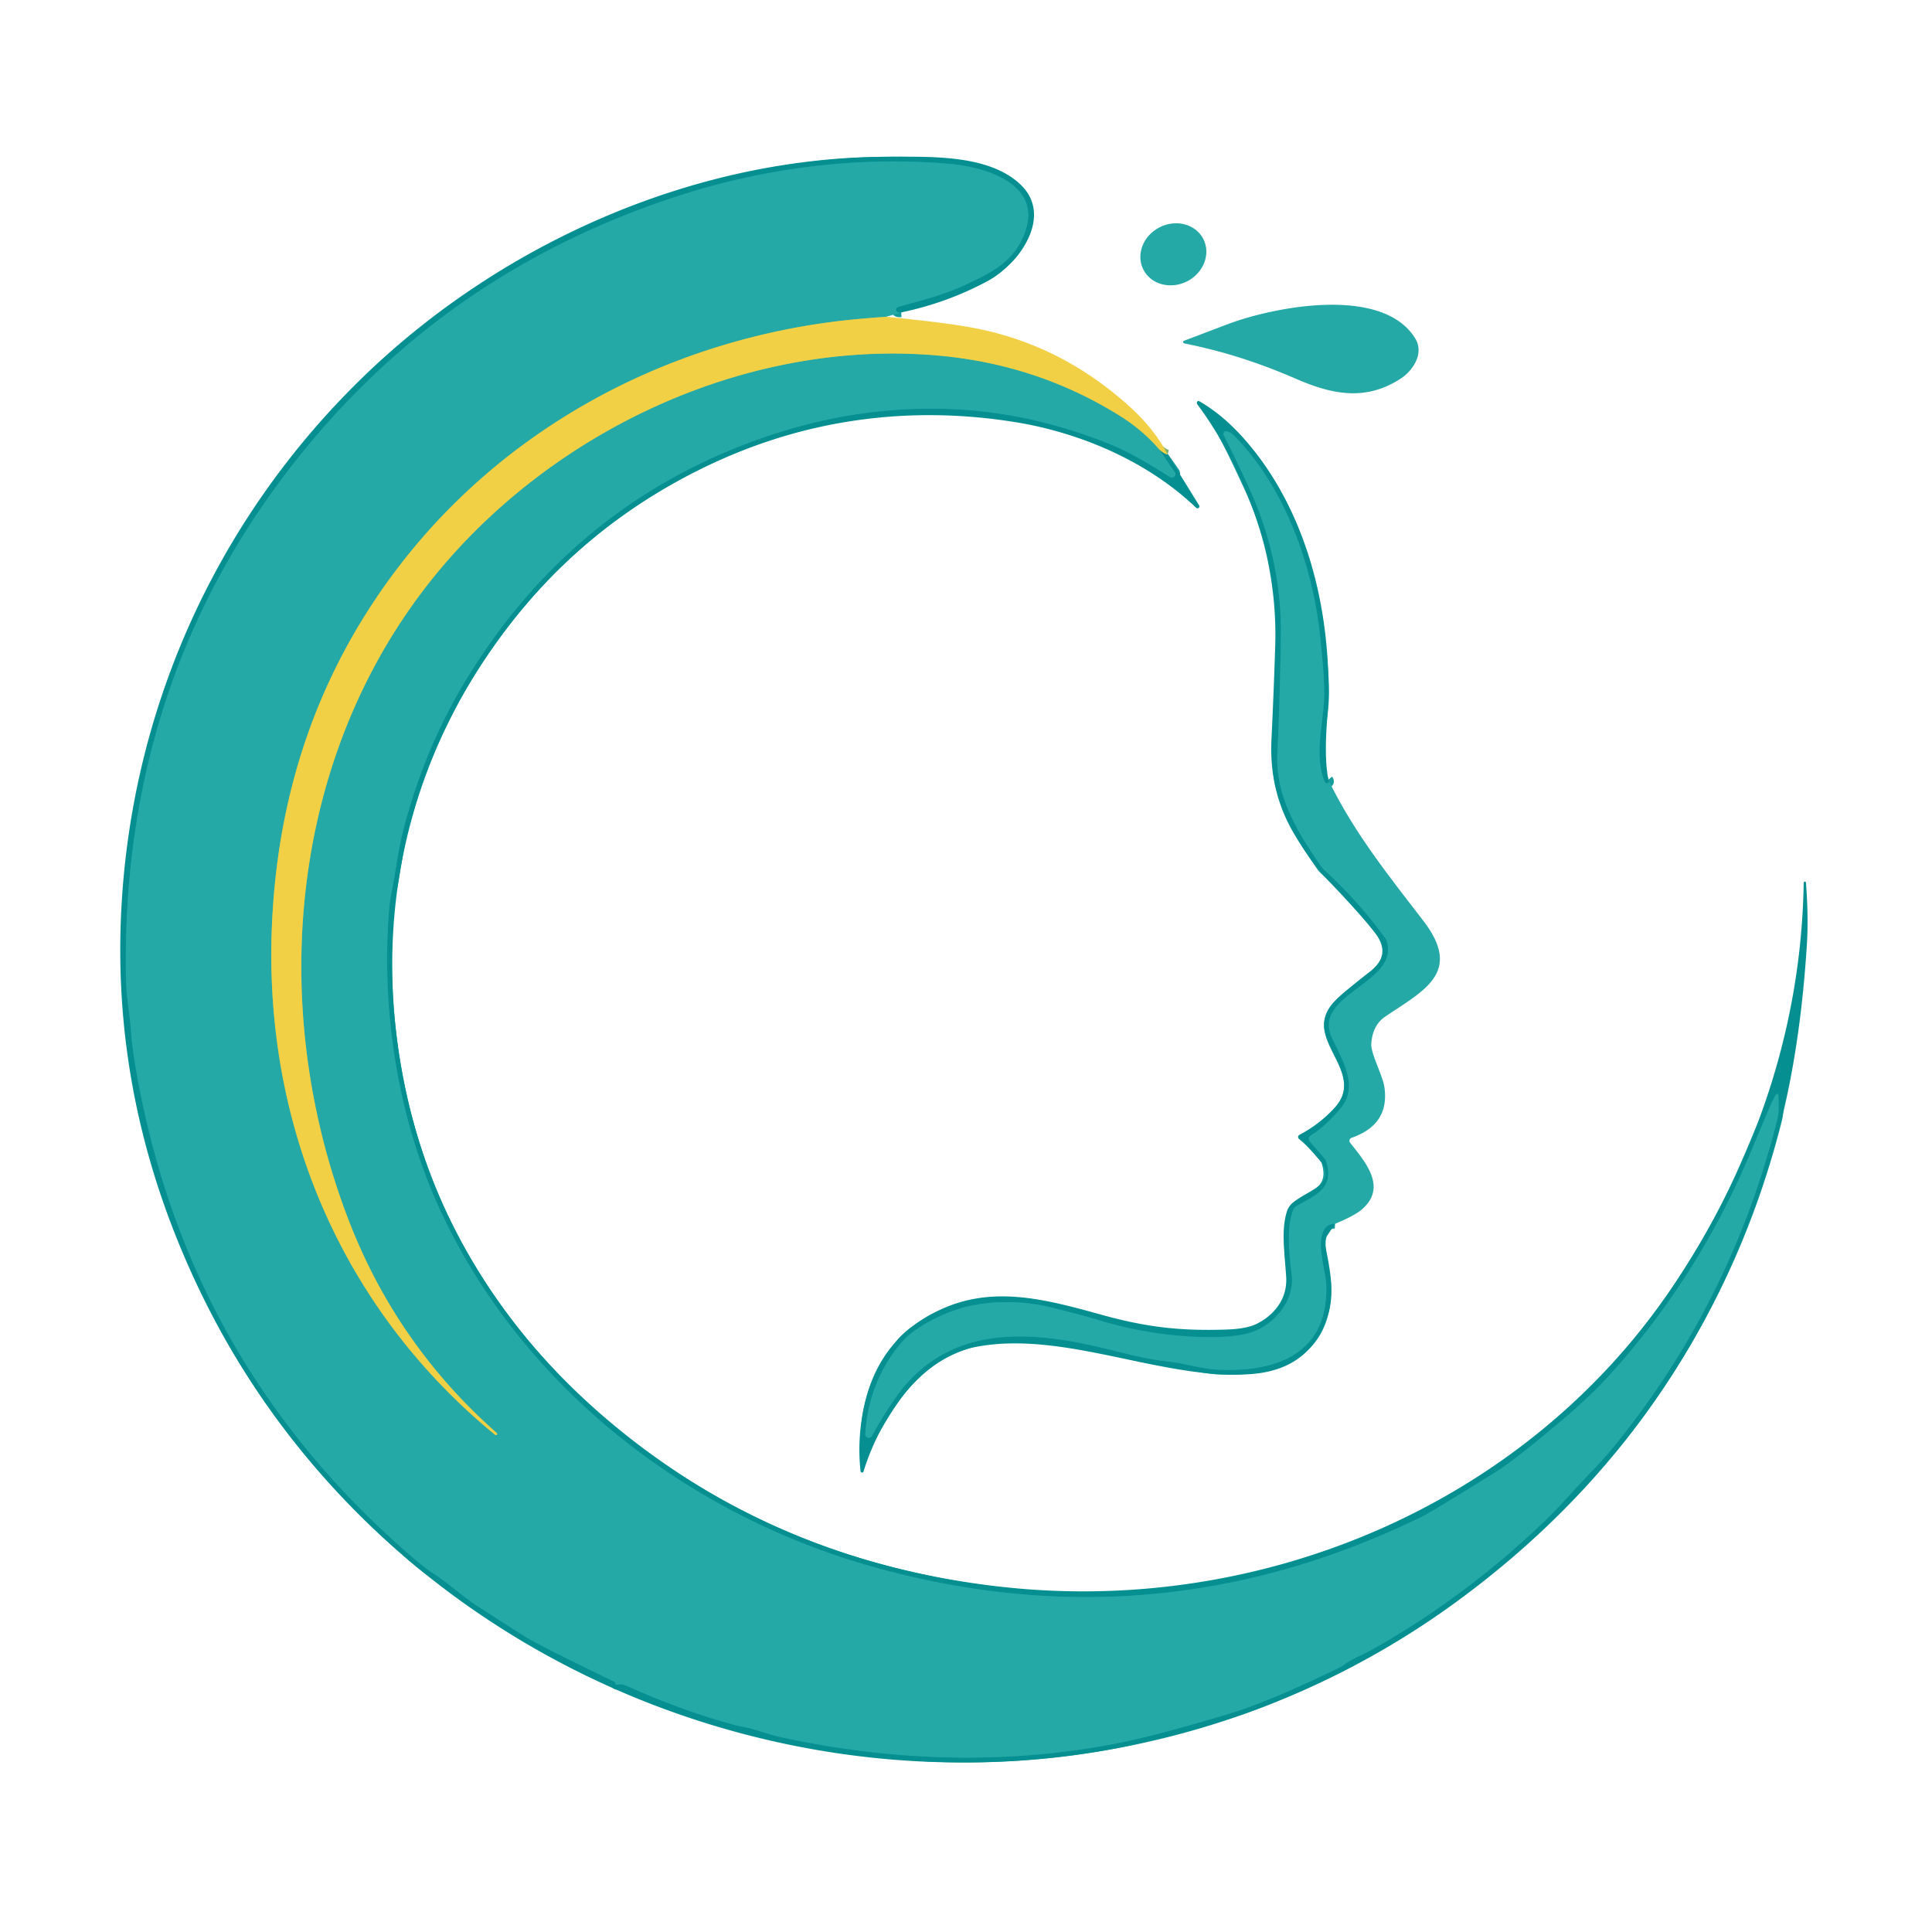
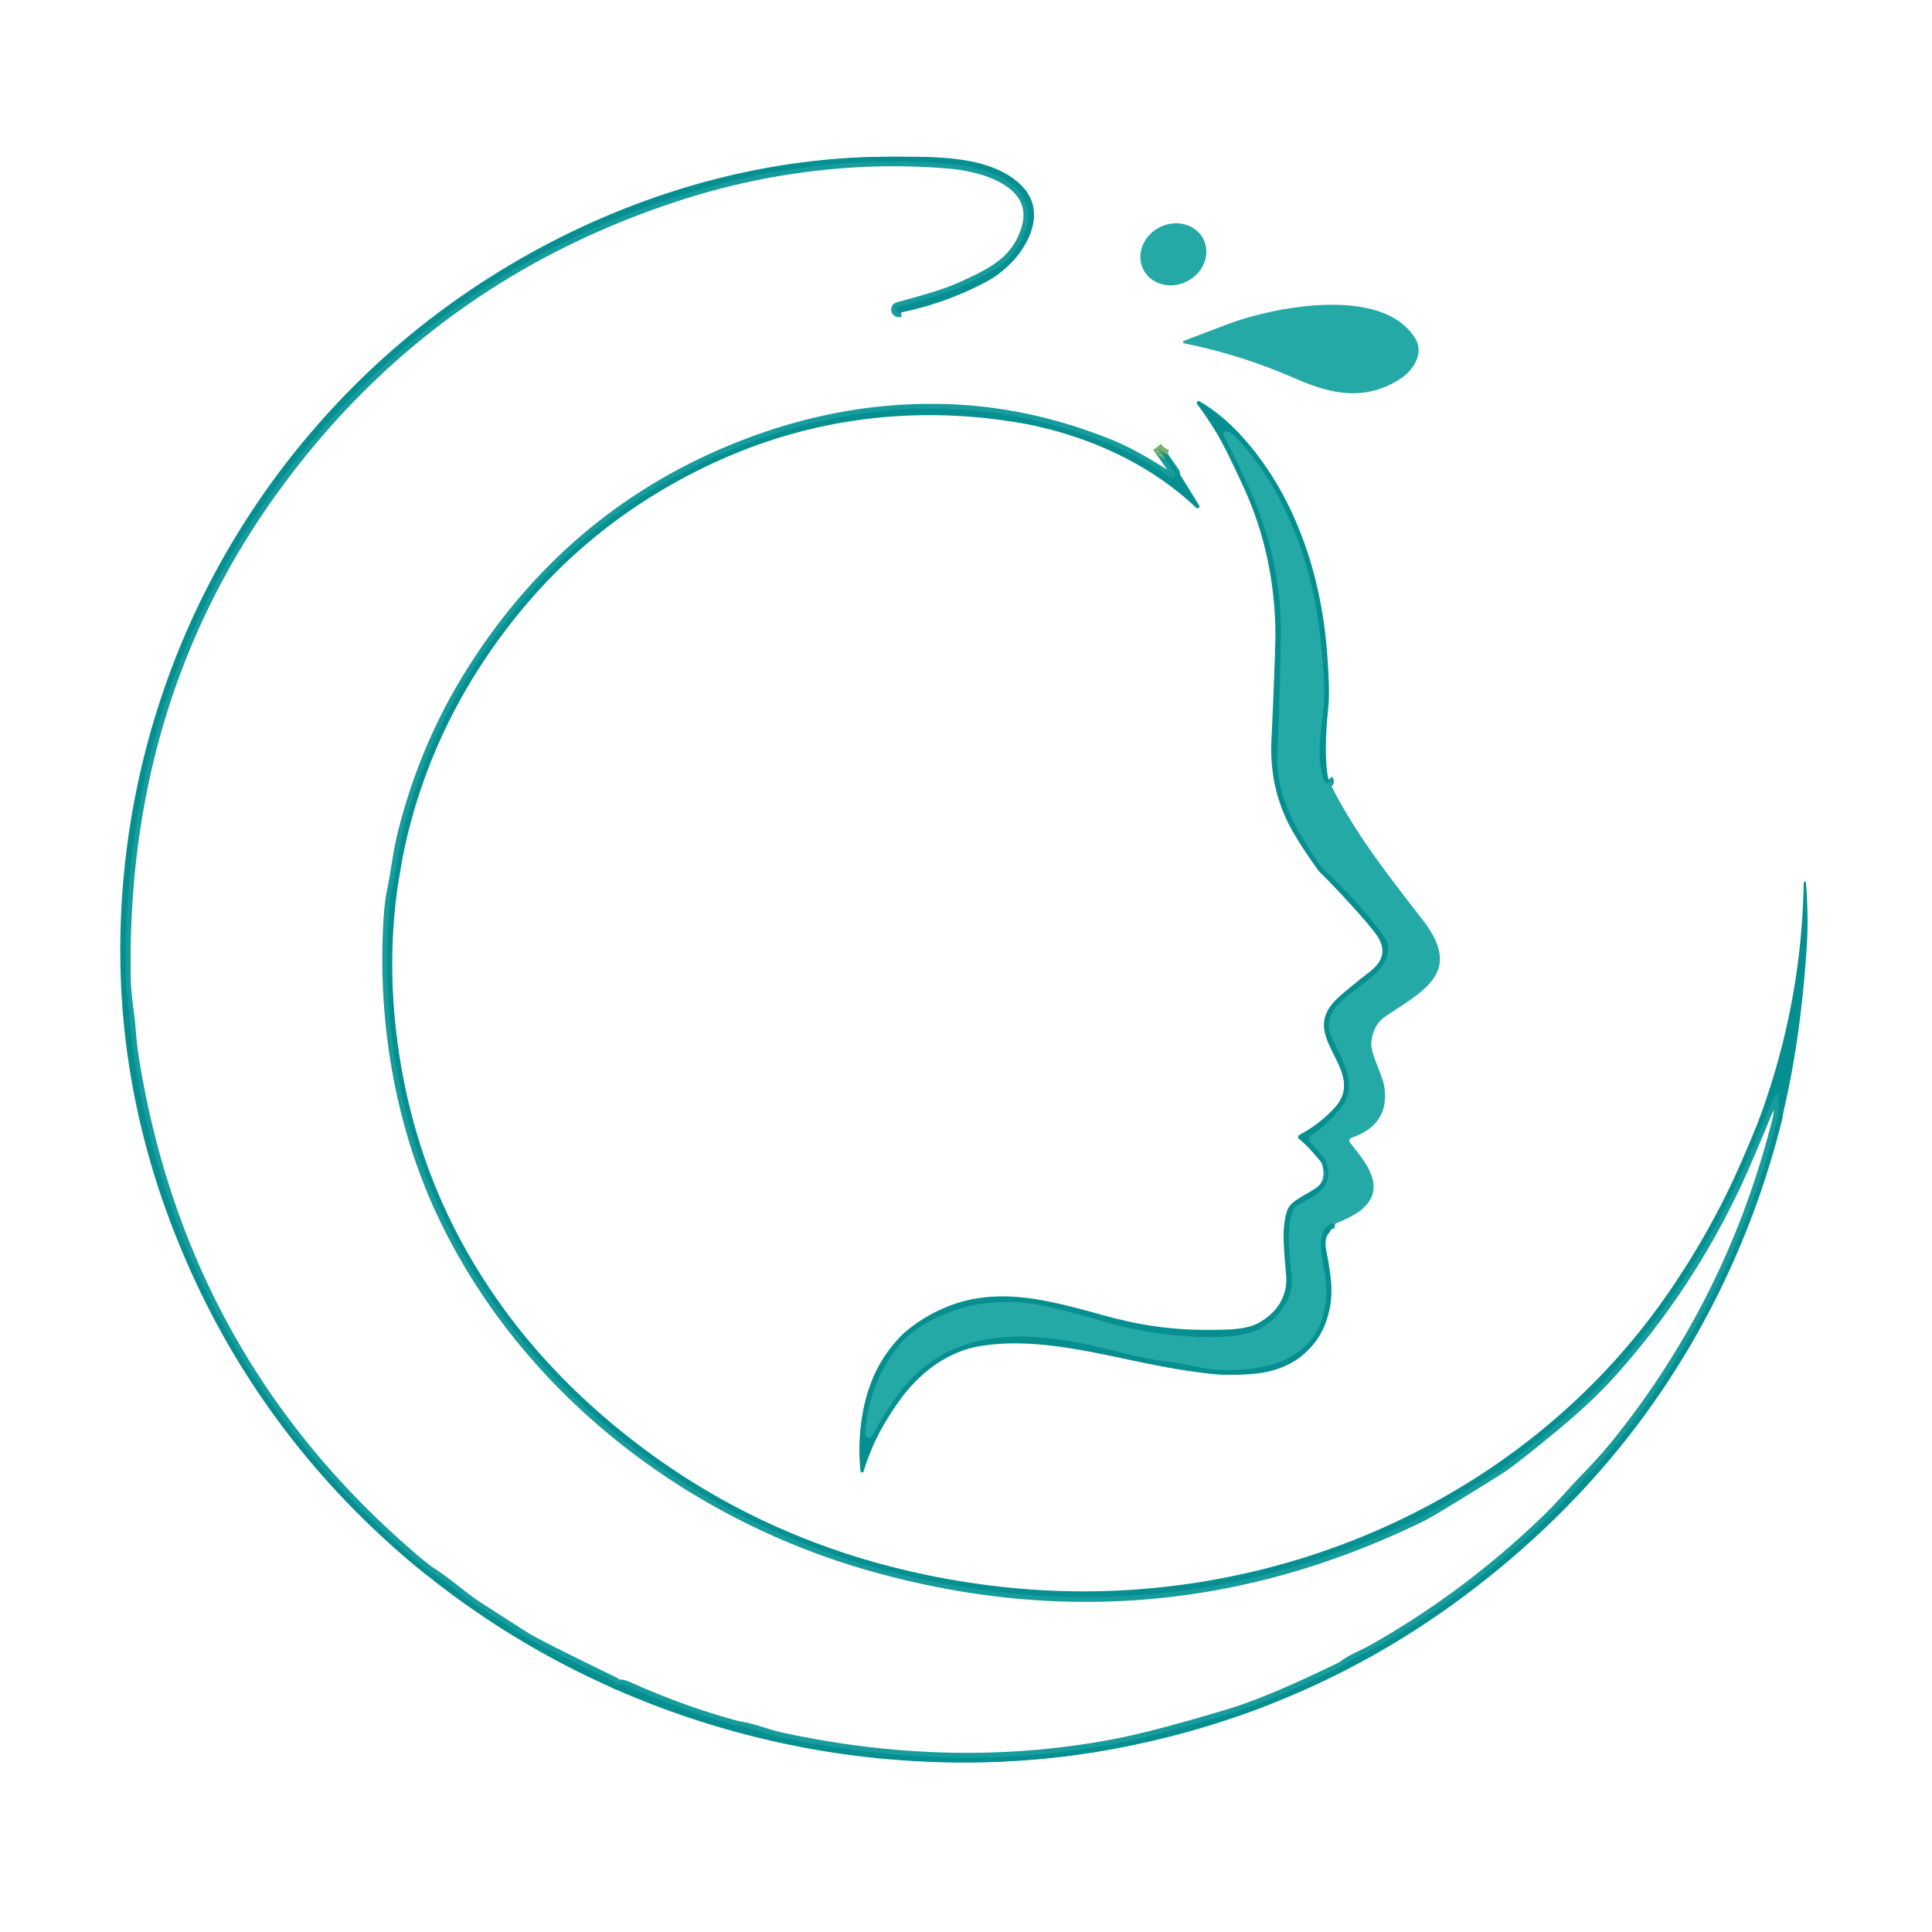
<svg xmlns="http://www.w3.org/2000/svg" viewBox="0.00 0.00 404.00 404.00">
  <clipPath id="clipping-path-0">
    <path d="  M 0.00 0.00  L 404.00 0.00  L 404.00 404.00  L 0.00 404.00  L 0.00 0.00  Z" />
  </clipPath>
  <g stroke-width="2.00" fill="none" stroke-linecap="butt" clip-path="url(#clipping-path-0)">
    <path stroke="#169c9c" d="  M 188.46 65.33  Q 187.95 65.35 187.74 65.28  A 0.57 0.56 46.2 0 1 187.76 64.20  C 192.18 62.93 197.00 61.80 201.63 59.66  C 207.51 56.94 212.30 54.61 214.45 48.21  C 217.72 38.48 206.14 34.94 198.69 34.28  C 179.89 32.63 160.29 35.01 142.10 40.89  Q 91.42 57.26 59.65 99.17  Q 25.25 144.54 26.35 204.63  C 26.42 208.74 27.07 211.35 27.35 215.05  Q 27.64 218.96 28.30 222.83  Q 38.79 284.94 86.32 325.69  Q 89.00 327.98 90.19 328.74  C 93.82 331.07 96.60 333.75 100.13 336.03  Q 106.03 339.83 109.61 342.11  Q 112.51 343.96 128.32 351.60  Q 128.66 351.76 128.65 351.87  A 0.40 0.39 -7.0 0 0 129.18 352.28  Q 129.91 352.00 131.51 352.72  Q 141.54 357.22 151.24 360.03  Q 154.21 360.89 154.74 360.97  C 157.84 361.46 160.27 362.61 163.53 363.31  Q 199.46 371.02 233.00 364.66  Q 241.11 363.13 256.78 358.43  C 264.61 356.08 274.12 351.59 280.39 348.55  A 2.85 2.58 -74.3 0 0 280.90 348.23  C 282.84 346.76 285.00 346.03 286.95 344.93  Q 306.43 333.95 322.90 318.16  C 326.57 314.64 328.91 311.74 331.67 308.91  Q 335.30 305.20 338.03 301.81  Q 362.14 271.89 371.64 234.12  Q 372.10 232.33 371.86 228.99  A 0.24 0.24 0.0 0 0 371.45 228.84  Q 370.92 229.37 368.96 234.11  Q 365.33 242.85 363.60 246.60  Q 353.27 269.03 336.79 287.31  Q 332.33 292.26 325.50 297.95  Q 316.30 305.60 313.25 307.51  Q 299.49 316.11 297.21 317.22  Q 241.60 344.34 182.21 327.55  C 143.80 316.69 109.75 290.33 92.57 254.18  C 83.56 235.24 79.83 213.00 81.23 191.88  Q 81.43 188.77 81.88 186.54  C 82.89 181.61 83.09 178.36 84.42 173.25  Q 88.96 155.73 98.26 140.84  Q 118.47 108.45 152.44 94.23  Q 175.04 84.78 197.93 85.50  Q 215.17 86.04 232.15 92.90  C 236.44 94.63 240.78 97.31 244.64 99.74  A 0.74 0.74 0.0 0 0 245.64 98.69  L 241.99 93.49" />
    <path stroke="#7cb06b" d="  M 241.99 93.49  Q 243.03 94.75 244.16 95.05" />
-     <path stroke="#8cbd76" d="  M 185.32 66.24  Q 178.66 66.71 174.25 67.28  C 138.04 71.94 104.95 90.07 83.05 118.93  Q 58.33 151.50 56.82 194.70  C 55.39 235.85 71.73 273.96 103.54 300.04  A 0.25 0.25 0.0 0 0 103.89 300.01  L 103.90 300.00  A 0.25 0.25 0.0 0 0 103.87 299.65  Q 82.74 281.03 72.69 254.60  C 55.43 209.22 60.78 155.85 92.49 118.49  C 117.18 89.40 156.56 71.10 195.50 74.29  Q 216.73 76.03 234.25 87.00  Q 238.64 89.75 241.99 93.49" />
    <path stroke="#169c9c" d="  M 277.77 163.05  Q 278.04 163.37 277.84 163.62  A 0.52 0.51 54.7 0 1 276.96 163.47  C 275.09 158.60 276.21 153.37 276.73 148.27  C 277.22 143.58 276.57 138.66 276.15 134.08  C 274.73 118.81 268.81 102.03 258.09 91.13  Q 257.42 90.44 256.56 90.19  A 0.58 0.57 -5.2 0 0 255.88 91.00  Q 258.31 95.69 261.28 102.20  Q 268.10 117.20 267.85 133.28  Q 267.61 147.73 267.11 157.48  C 266.65 166.50 271.36 174.05 276.18 181.04  A 5.97 5.56 6.1 0 0 277.04 182.03  Q 284.08 188.50 289.61 196.08  A 2.45 2.45 0.0 0 1 289.97 196.80  C 292.80 205.53 274.29 207.87 278.52 217.01  C 280.69 221.68 284.17 227.08 280.42 231.64  Q 277.26 235.48 274.10 237.44  A 0.85 0.85 0.0 0 0 273.91 238.72  L 276.98 242.24  A 1.39 1.32 -76.0 0 1 277.27 242.75  C 279.16 248.56 275.05 249.91 271.11 252.20  A 1.56 1.55 -3.8 0 0 270.47 252.93  C 268.94 256.51 269.62 262.40 270.12 266.68  C 270.77 272.12 266.20 277.29 261.32 278.72  Q 257.49 279.84 250.27 279.55  C 243.51 279.28 236.47 278.14 229.46 275.97  Q 226.96 275.20 220.42 273.55  Q 211.41 271.28 202.85 273.08  C 197.84 274.14 191.37 277.41 188.60 280.63  Q 181.62 288.79 180.95 299.87  A 0.74 0.74 0.0 0 0 182.34 300.27  Q 184.81 295.73 187.39 292.11  C 197.41 278.06 212.59 277.92 227.98 281.27  C 233.54 282.48 238.78 284.12 244.11 284.68  C 247.75 285.06 251.17 286.28 255.04 286.43  C 267.19 286.91 277.80 282.92 277.33 268.69  C 277.25 266.14 275.61 261.26 276.43 258.29  Q 277.11 255.81 279.17 255.91" />
  </g>
  <path fill="#068f91" d="  M 188.46 65.33  Q 187.95 65.35 187.74 65.28  A 0.57 0.56 46.2 0 1 187.76 64.20  C 192.18 62.93 197.00 61.80 201.63 59.66  C 207.51 56.94 212.30 54.61 214.45 48.21  C 217.72 38.48 206.14 34.94 198.69 34.28  C 179.89 32.63 160.29 35.01 142.10 40.89  Q 91.42 57.26 59.65 99.17  Q 25.25 144.54 26.35 204.63  C 26.42 208.74 27.07 211.35 27.35 215.05  Q 27.64 218.96 28.30 222.83  Q 38.79 284.94 86.32 325.69  Q 89.00 327.98 90.19 328.74  C 93.82 331.07 96.60 333.75 100.13 336.03  Q 106.03 339.83 109.61 342.11  Q 112.51 343.96 128.32 351.60  Q 128.66 351.76 128.65 351.87  A 0.40 0.39 -7.0 0 0 129.18 352.28  Q 129.91 352.00 131.51 352.72  Q 141.54 357.22 151.24 360.03  Q 154.21 360.89 154.74 360.97  C 157.84 361.46 160.27 362.61 163.53 363.31  Q 199.46 371.02 233.00 364.66  Q 241.11 363.13 256.78 358.43  C 264.61 356.08 274.12 351.59 280.39 348.55  A 2.85 2.58 -74.3 0 0 280.90 348.23  C 282.84 346.76 285.00 346.03 286.95 344.93  Q 306.43 333.95 322.90 318.16  C 326.57 314.64 328.91 311.74 331.67 308.91  Q 335.30 305.20 338.03 301.81  Q 362.14 271.89 371.64 234.12  Q 372.10 232.33 371.86 228.99  A 0.24 0.24 0.0 0 0 371.45 228.84  Q 370.92 229.37 368.96 234.11  Q 365.33 242.85 363.60 246.60  Q 353.27 269.03 336.79 287.31  Q 332.33 292.26 325.50 297.95  Q 316.30 305.60 313.25 307.51  Q 299.49 316.11 297.21 317.22  Q 241.60 344.34 182.21 327.55  C 143.80 316.69 109.75 290.33 92.57 254.18  C 83.56 235.24 79.83 213.00 81.23 191.88  Q 81.43 188.77 81.88 186.54  C 82.89 181.61 83.09 178.36 84.42 173.25  Q 88.96 155.73 98.26 140.84  Q 118.47 108.45 152.44 94.23  Q 175.04 84.78 197.93 85.50  Q 215.17 86.04 232.15 92.90  C 236.44 94.63 240.78 97.31 244.64 99.74  A 0.74 0.74 0.0 0 0 245.64 98.69  L 241.99 93.49  Q 243.03 94.75 244.16 95.05  L 250.75 105.68  A 0.41 0.40 6.2 0 1 250.12 106.18  C 239.95 96.45 225.87 90.48 212.46 88.30  C 190.33 84.69 168.32 87.63 147.94 97.40  Q 121.18 110.23 104.06 133.98  C 84.67 160.86 78.01 192.83 84.33 225.46  C 90.03 254.88 105.58 279.28 128.89 298.45  Q 163.42 326.86 210.00 331.88  C 264.03 337.72 319.06 314.53 349.68 269.17  C 366.79 243.81 376.68 215.26 377.17 184.59  A 0.24 0.24 0.0 0 1 377.40 184.35  L 377.41 184.35  A 0.22 0.22 0.0 0 1 377.64 184.55  Q 378.21 191.78 377.82 197.80  C 376.71 214.80 374.25 230.71 368.81 247.14  Q 351.04 300.85 304.80 334.77  C 265.87 363.33 217.15 374.22 169.83 365.76  C 114.40 355.85 66.10 320.74 41.64 269.60  Q 24.24 233.24 25.20 194.65  C 26.30 150.30 44.66 108.90 76.41 78.36  C 105.17 50.71 145.40 32.83 185.51 32.79  C 194.27 32.78 206.69 32.20 213.39 38.58  C 220.35 45.20 213.11 55.23 206.49 58.79  Q 198.02 63.34 188.46 65.33  Z" />
-   <path fill="#25a9a7" d="  M 188.46 65.33  L 185.32 66.24  Q 178.66 66.71 174.25 67.28  C 138.04 71.94 104.95 90.07 83.05 118.93  Q 58.33 151.50 56.82 194.70  C 55.39 235.85 71.73 273.96 103.54 300.04  A 0.25 0.25 0.0 0 0 103.89 300.01  L 103.90 300.00  A 0.25 0.25 0.0 0 0 103.87 299.65  Q 82.74 281.03 72.69 254.60  C 55.43 209.22 60.78 155.85 92.49 118.49  C 117.18 89.40 156.56 71.10 195.50 74.29  Q 216.73 76.03 234.25 87.00  Q 238.64 89.75 241.99 93.49  L 245.64 98.69  A 0.74 0.74 0.0 0 1 244.64 99.74  C 240.78 97.31 236.44 94.63 232.15 92.90  Q 215.17 86.04 197.93 85.50  Q 175.04 84.78 152.44 94.23  Q 118.47 108.45 98.26 140.84  Q 88.96 155.73 84.42 173.25  C 83.09 178.36 82.89 181.61 81.88 186.54  Q 81.43 188.77 81.23 191.88  C 79.83 213.00 83.56 235.24 92.57 254.18  C 109.75 290.33 143.80 316.69 182.21 327.55  Q 241.60 344.34 297.21 317.22  Q 299.49 316.11 313.25 307.51  Q 316.30 305.60 325.50 297.95  Q 332.33 292.26 336.79 287.31  Q 353.27 269.03 363.60 246.60  Q 365.33 242.85 368.96 234.11  Q 370.92 229.37 371.45 228.84  A 0.24 0.24 0.0 0 1 371.86 228.99  Q 372.10 232.33 371.64 234.12  Q 362.14 271.89 338.03 301.81  Q 335.30 305.20 331.67 308.91  C 328.91 311.74 326.57 314.64 322.90 318.16  Q 306.43 333.95 286.95 344.93  C 285.00 346.03 282.84 346.76 280.90 348.23  A 2.85 2.58 -74.3 0 1 280.39 348.55  C 274.12 351.59 264.61 356.08 256.78 358.43  Q 241.11 363.13 233.00 364.66  Q 199.46 371.02 163.53 363.31  C 160.27 362.61 157.84 361.46 154.74 360.97  Q 154.21 360.89 151.24 360.03  Q 141.54 357.22 131.51 352.72  Q 129.91 352.00 129.18 352.28  A 0.40 0.39 -7.0 0 1 128.65 351.87  Q 128.66 351.76 128.32 351.60  Q 112.51 343.96 109.61 342.11  Q 106.03 339.83 100.13 336.03  C 96.60 333.75 93.82 331.07 90.19 328.74  Q 89.00 327.98 86.32 325.69  Q 38.79 284.94 28.30 222.83  Q 27.64 218.96 27.35 215.05  C 27.07 211.35 26.42 208.74 26.35 204.63  Q 25.25 144.54 59.65 99.17  Q 91.42 57.26 142.10 40.89  C 160.29 35.01 179.89 32.63 198.69 34.28  C 206.14 34.94 217.72 38.48 214.45 48.21  C 212.30 54.61 207.51 56.94 201.63 59.66  C 197.00 61.80 192.18 62.93 187.76 64.20  A 0.57 0.56 46.2 0 0 187.74 65.28  Q 187.95 65.35 188.46 65.33  Z" />
  <ellipse fill="#25a9a7" cx="0.00" cy="0.00" transform="translate(245.36,53.18) rotate(-27.0)" rx="7.04" ry="6.34" />
  <path fill="#25a9a7" d="  M 247.63 71.81  A 0.29 0.29 0.0 0 1 247.58 71.26  Q 248.14 71.05 256.57 67.85  C 266.14 64.20 289.11 59.57 295.96 70.81  C 297.81 73.85 295.58 77.48 292.71 79.30  C 285.66 83.76 278.88 82.63 271.14 79.27  C 263.73 76.05 256.19 73.51 247.63 71.81  Z" />
-   <path fill="#f2d045" d="  M 185.32 66.24  Q 196.36 67.31 202.43 68.36  Q 221.35 71.61 236.10 84.92  Q 241.44 89.73 244.16 95.05  Q 243.03 94.75 241.99 93.49  Q 238.64 89.75 234.25 87.00  Q 216.73 76.03 195.50 74.29  C 156.56 71.10 117.18 89.40 92.49 118.49  C 60.78 155.85 55.43 209.22 72.69 254.60  Q 82.74 281.03 103.87 299.65  A 0.25 0.25 0.0 0 1 103.90 300.00  L 103.89 300.01  A 0.25 0.25 0.0 0 1 103.54 300.04  C 71.73 273.96 55.39 235.85 56.82 194.70  Q 58.33 151.50 83.05 118.93  C 104.95 90.07 138.04 71.94 174.25 67.28  Q 178.66 66.71 185.32 66.24  Z" />
  <path fill="#068f91" d="  M 277.77 163.05  Q 278.04 163.37 277.84 163.62  A 0.52 0.51 54.7 0 1 276.96 163.47  C 275.09 158.60 276.21 153.37 276.73 148.27  C 277.22 143.58 276.57 138.66 276.15 134.08  C 274.73 118.81 268.81 102.03 258.09 91.13  Q 257.42 90.44 256.56 90.19  A 0.58 0.57 -5.2 0 0 255.88 91.00  Q 258.31 95.69 261.28 102.20  Q 268.10 117.20 267.85 133.28  Q 267.61 147.73 267.11 157.48  C 266.65 166.50 271.36 174.05 276.18 181.04  A 5.97 5.56 6.1 0 0 277.04 182.03  Q 284.08 188.50 289.61 196.08  A 2.45 2.45 0.0 0 1 289.97 196.80  C 292.80 205.53 274.29 207.87 278.52 217.01  C 280.69 221.68 284.17 227.08 280.42 231.64  Q 277.26 235.48 274.10 237.44  A 0.85 0.85 0.0 0 0 273.91 238.72  L 276.98 242.24  A 1.39 1.32 -76.0 0 1 277.27 242.75  C 279.16 248.56 275.05 249.91 271.11 252.20  A 1.56 1.55 -3.8 0 0 270.47 252.93  C 268.94 256.51 269.62 262.40 270.12 266.68  C 270.77 272.12 266.20 277.29 261.32 278.72  Q 257.49 279.84 250.27 279.55  C 243.51 279.28 236.47 278.14 229.46 275.97  Q 226.96 275.20 220.42 273.55  Q 211.41 271.28 202.85 273.08  C 197.84 274.14 191.37 277.41 188.60 280.63  Q 181.62 288.79 180.95 299.87  A 0.74 0.74 0.0 0 0 182.34 300.27  Q 184.81 295.73 187.39 292.11  C 197.41 278.06 212.59 277.92 227.98 281.27  C 233.54 282.48 238.78 284.12 244.11 284.68  C 247.75 285.06 251.17 286.28 255.04 286.43  C 267.19 286.91 277.80 282.92 277.33 268.69  C 277.25 266.14 275.61 261.26 276.43 258.29  Q 277.11 255.81 279.17 255.91  L 277.41 258.56  A 2.21 2.20 56.4 0 0 277.08 260.22  C 277.95 264.68 279.17 269.98 277.77 274.69  Q 274.28 286.43 261.52 287.34  C 243.11 288.66 222.48 278.04 203.90 281.68  C 192.19 283.98 183.89 296.92 180.58 307.68  A 0.32 0.32 0.0 0 1 179.95 307.62  Q 179.39 302.62 180.11 297.33  Q 182.51 279.68 197.83 273.34  C 208.31 269.01 218.73 271.70 230.27 274.91  C 240.06 277.64 247.22 278.33 256.48 278.02  Q 260.72 277.88 262.87 276.79  C 266.66 274.85 269.24 271.42 268.95 266.98  C 268.57 261.31 267.89 257.16 269.13 253.24  C 270.42 249.18 280.83 248.57 275.97 242.63  Q 273.72 239.86 271.64 238.17  A 0.52 0.52 0.0 0 1 271.73 237.30  Q 275.54 235.32 278.77 232.01  C 286.53 224.06 271.46 217.29 279.10 209.38  Q 280.94 207.47 286.59 203.08  Q 291.04 199.62 287.51 195.05  Q 284.56 191.23 277.87 184.26  Q 274.23 180.47 270.63 174.40  Q 265.37 165.53 265.87 154.76  Q 266.38 144.04 266.66 135.02  Q 266.94 126.25 265.12 117.34  C 262.84 106.13 256.99 93.34 250.40 84.60  Q 250.23 84.37 250.30 84.10  A 0.33 0.33 0.0 0 1 250.79 83.90  Q 255.72 86.75 260.06 91.66  C 272.69 105.97 277.93 125.60 277.81 145.01  C 277.78 149.31 276.60 156.70 277.77 163.05  Z" />
  <path fill="#25a9a7" d="  M 277.77 163.05  C 282.94 173.75 289.78 182.36 297.57 192.46  C 305.96 203.34 297.79 207.08 289.67 212.58  Q 287.02 214.37 286.75 218.23  C 286.60 220.29 289.15 224.87 289.50 227.39  Q 290.59 235.17 282.63 237.92  A 0.66 0.66 0.0 0 0 282.32 238.95  C 285.44 242.92 290.22 248.28 284.72 252.95  Q 283.20 254.24 279.17 255.91  Q 277.11 255.81 276.43 258.29  C 275.61 261.26 277.25 266.14 277.33 268.69  C 277.80 282.92 267.19 286.91 255.04 286.43  C 251.17 286.28 247.75 285.06 244.11 284.68  C 238.78 284.12 233.54 282.48 227.98 281.27  C 212.59 277.92 197.41 278.06 187.39 292.11  Q 184.81 295.73 182.34 300.27  A 0.74 0.74 0.0 0 1 180.95 299.87  Q 181.62 288.79 188.60 280.63  C 191.37 277.41 197.84 274.14 202.85 273.08  Q 211.41 271.28 220.42 273.55  Q 226.96 275.20 229.46 275.97  C 236.47 278.14 243.51 279.28 250.27 279.55  Q 257.49 279.84 261.32 278.72  C 266.20 277.29 270.77 272.12 270.12 266.68  C 269.62 262.40 268.94 256.51 270.47 252.93  A 1.56 1.55 -3.8 0 1 271.11 252.20  C 275.05 249.91 279.16 248.56 277.27 242.75  A 1.39 1.32 -76.0 0 0 276.98 242.24  L 273.91 238.72  A 0.85 0.85 0.0 0 1 274.10 237.44  Q 277.26 235.48 280.42 231.64  C 284.17 227.08 280.69 221.68 278.52 217.01  C 274.29 207.87 292.80 205.53 289.97 196.80  A 2.45 2.45 0.0 0 0 289.61 196.08  Q 284.08 188.50 277.04 182.03  A 5.97 5.56 6.1 0 1 276.18 181.04  C 271.36 174.05 266.65 166.50 267.11 157.48  Q 267.61 147.73 267.85 133.28  Q 268.10 117.20 261.28 102.20  Q 258.31 95.69 255.88 91.00  A 0.58 0.57 -5.2 0 1 256.56 90.19  Q 257.42 90.44 258.09 91.13  C 268.81 102.03 274.73 118.81 276.15 134.08  C 276.57 138.66 277.22 143.58 276.73 148.27  C 276.21 153.37 275.09 158.60 276.96 163.47  A 0.52 0.51 54.7 0 0 277.84 163.62  Q 278.04 163.37 277.77 163.05  Z" />
</svg>